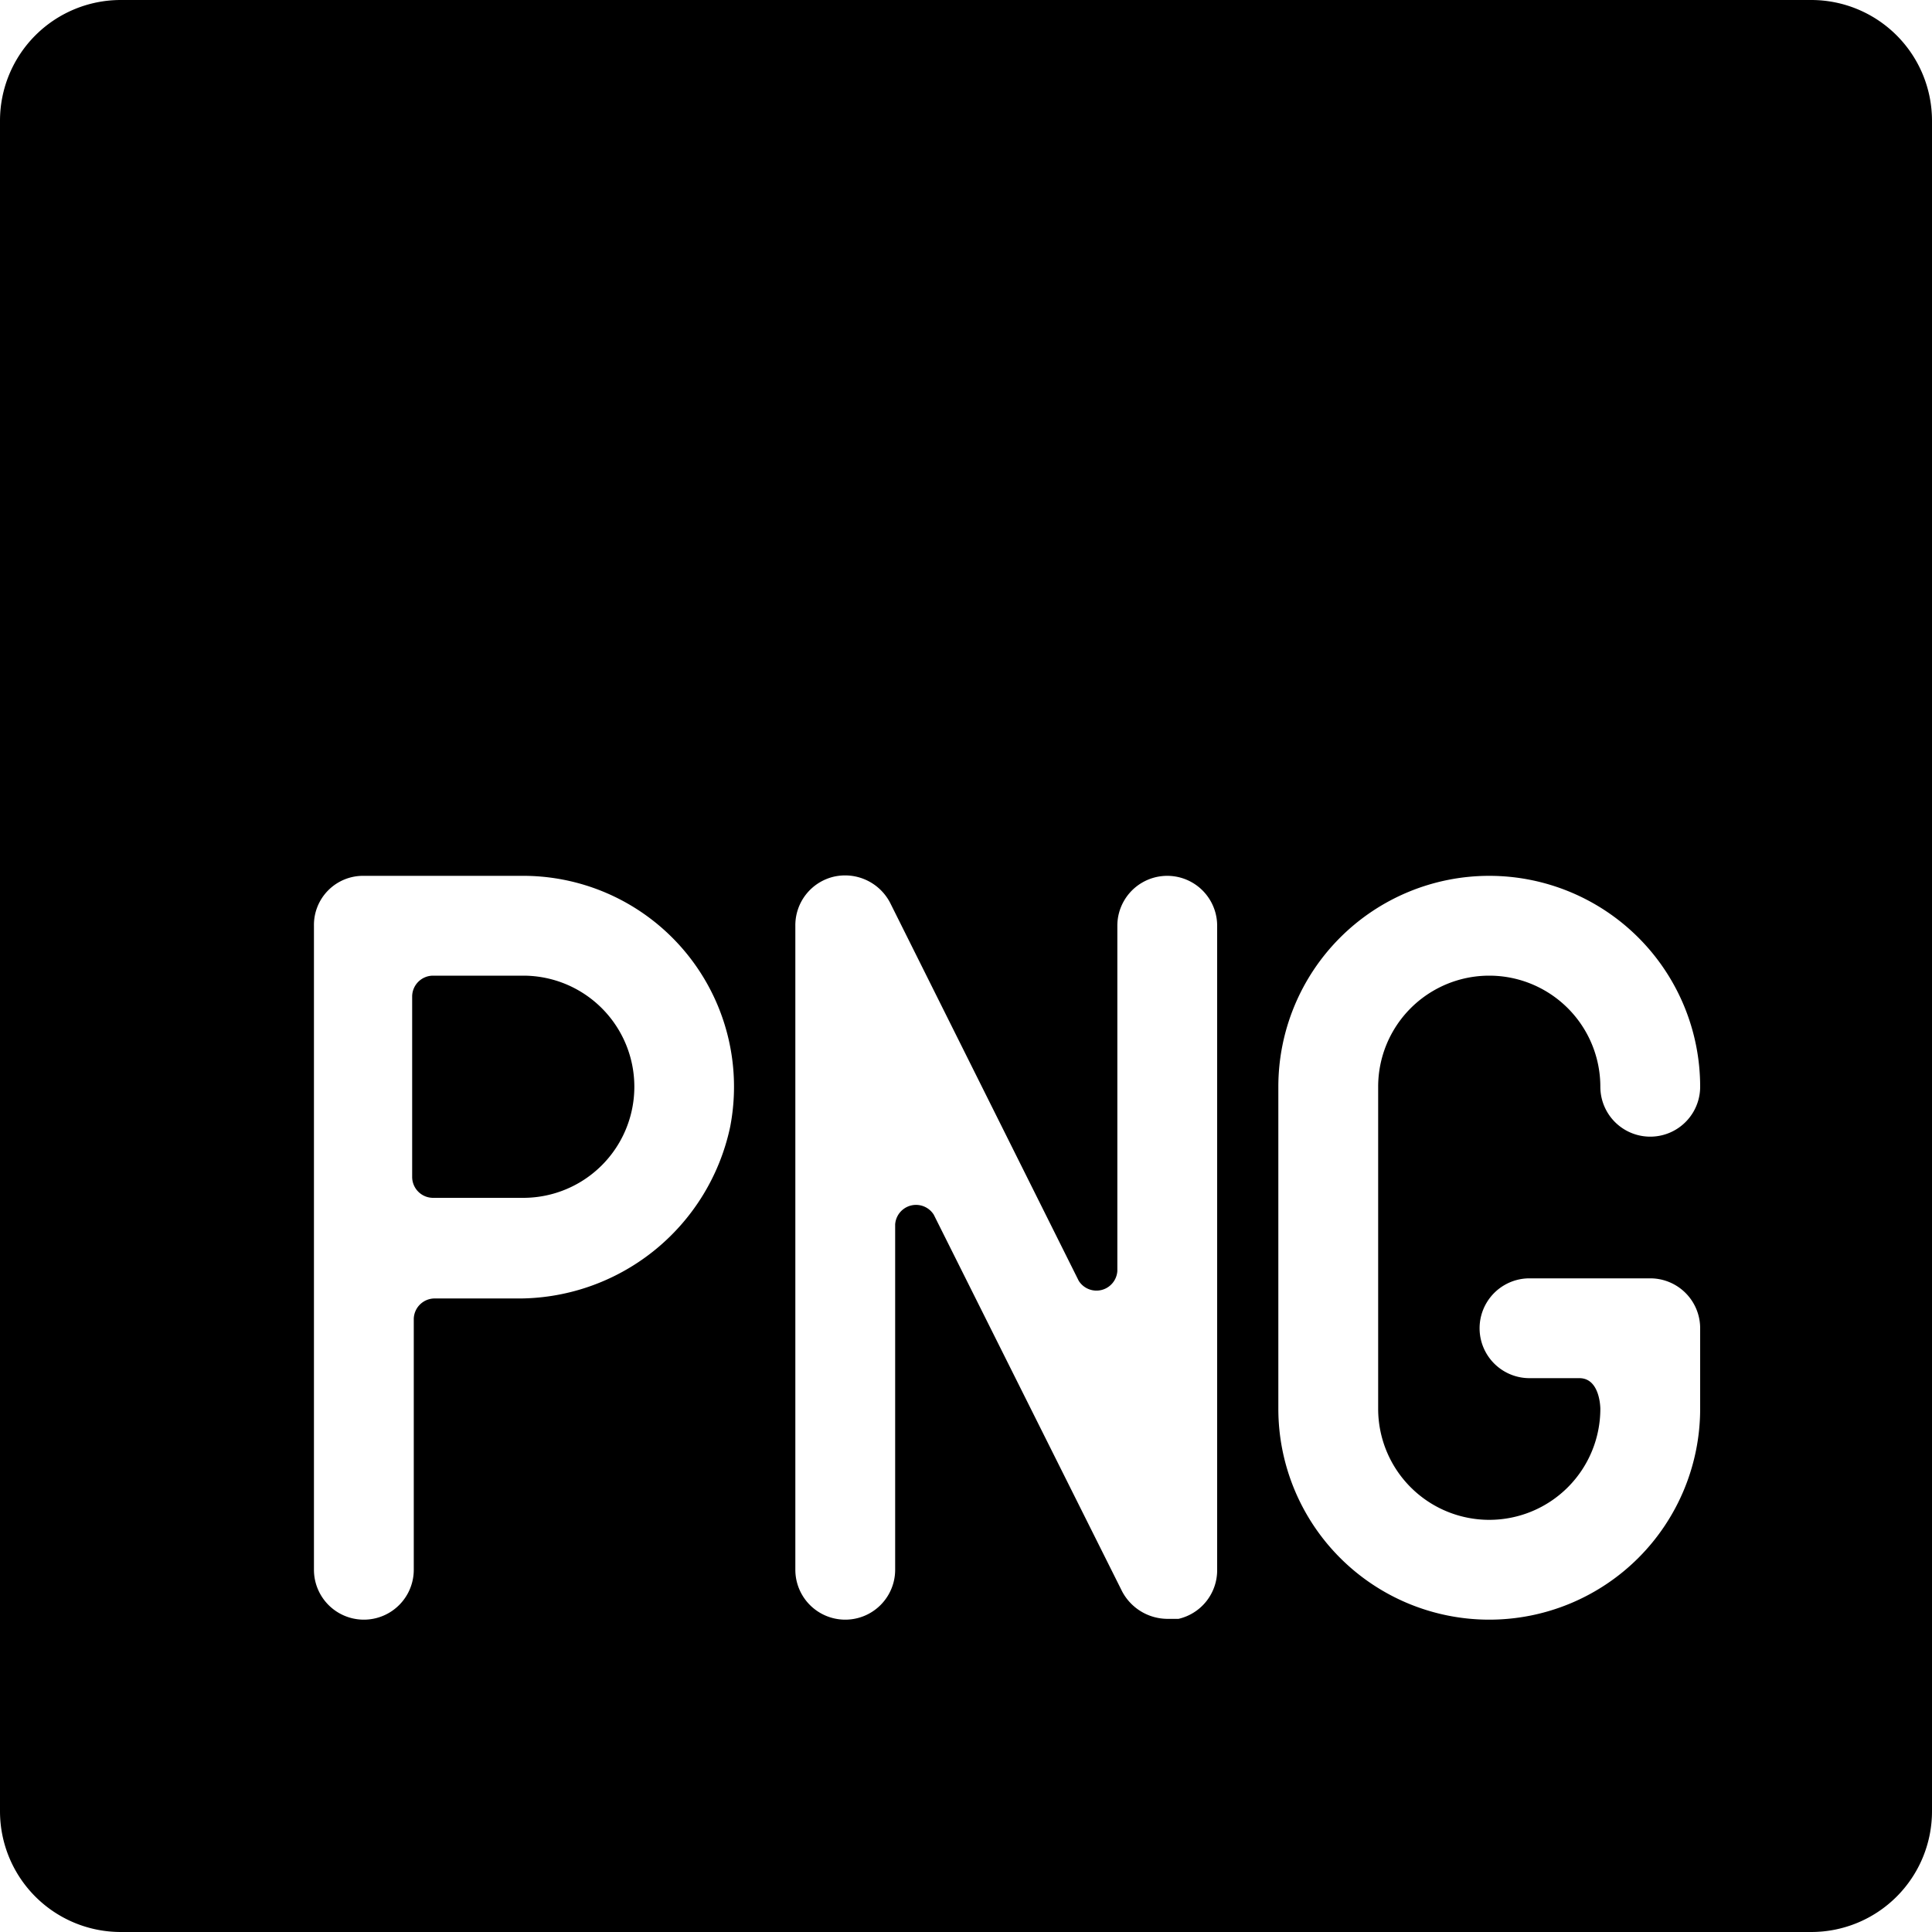
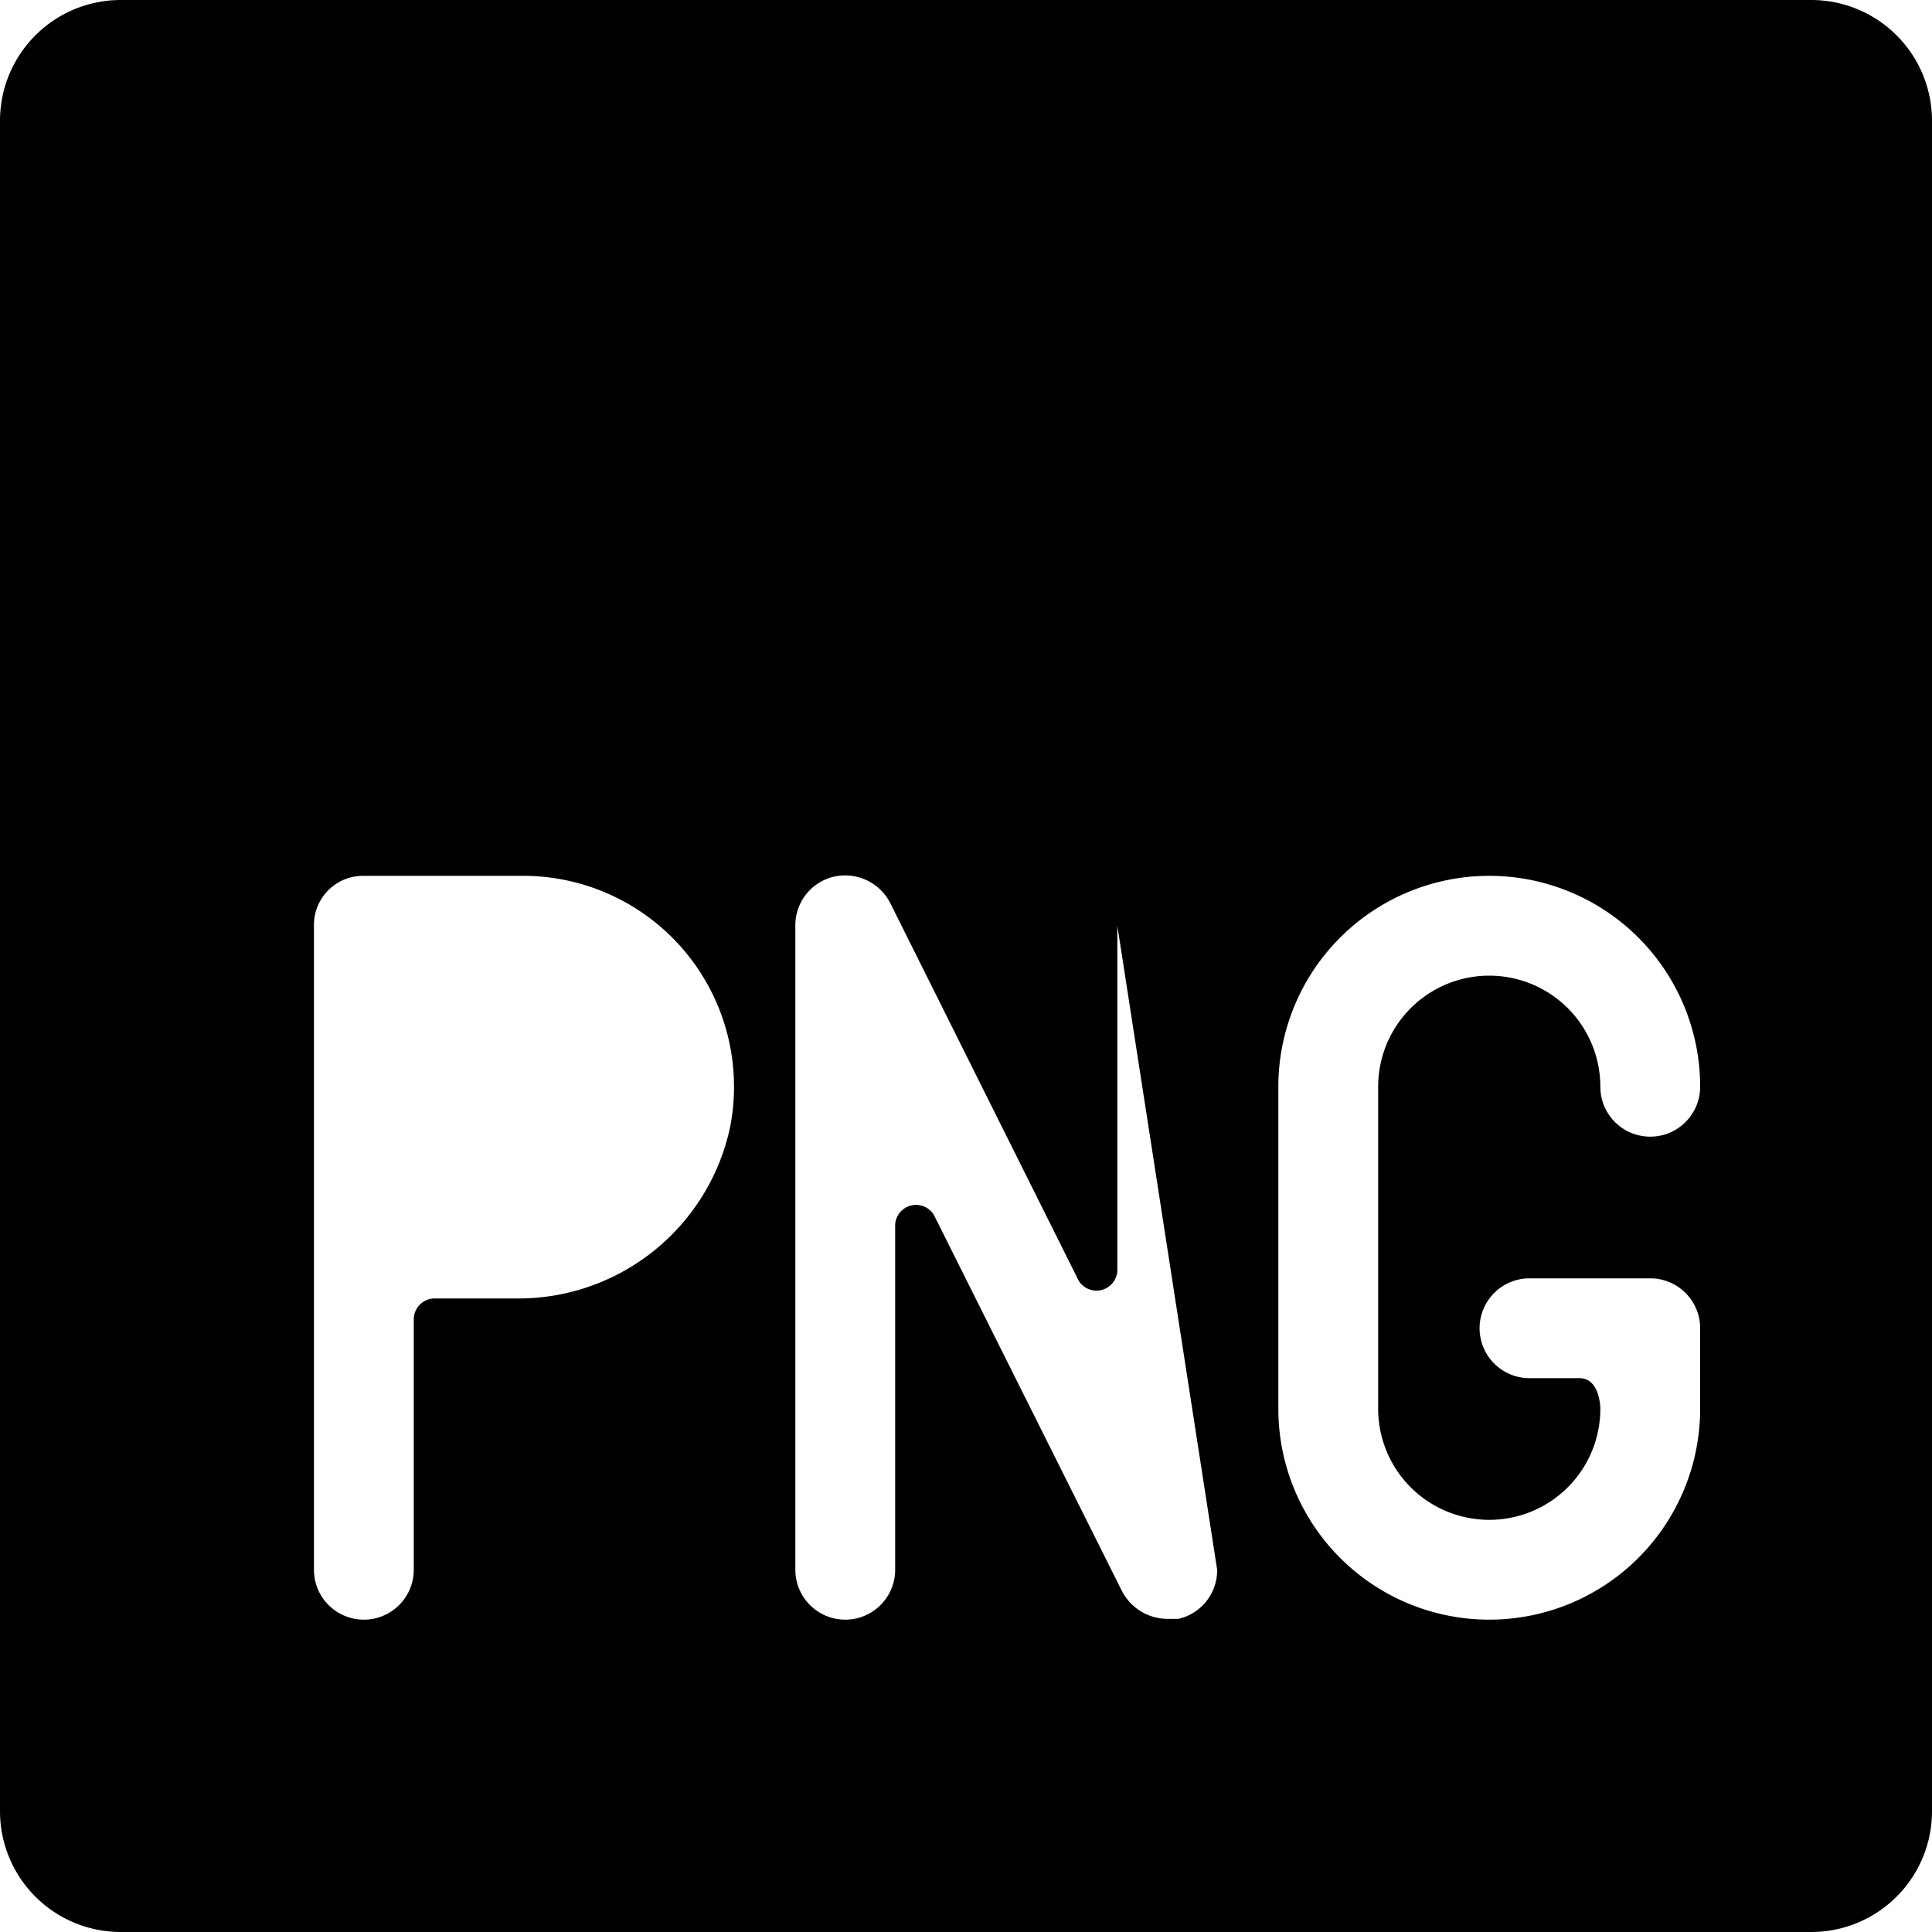
<svg xmlns="http://www.w3.org/2000/svg" viewBox="0 0 24 24">
  <g>
-     <path d="M6.5 12.12H5.38a0.26 0.26 0 0 0 -0.26 0.26v2.24a0.26 0.26 0 0 0 0.26 0.26H6.5a1.38 1.38 0 0 0 0 -2.76Z" fill="#000000" stroke-width="1" />
-     <path d="M22.5 0h-21A1.5 1.5 0 0 0 0 1.5v21A1.5 1.5 0 0 0 1.5 24h21a1.5 1.5 0 0 0 1.5 -1.5v-21A1.5 1.5 0 0 0 22.5 0ZM6.4 16.13h-1a0.26 0.26 0 0 0 -0.26 0.25v3.12a0.62 0.62 0 0 1 -1.24 0v-8a0.61 0.61 0 0 1 0.62 -0.62h2A2.62 2.62 0 0 1 9.07 14a2.69 2.69 0 0 1 -2.67 2.13Zm8.72 3.37a0.62 0.62 0 0 1 -0.48 0.61h-0.14a0.64 0.64 0 0 1 -0.56 -0.34l-2.34 -4.68a0.26 0.26 0 0 0 -0.48 0.12v4.29a0.62 0.62 0 1 1 -1.24 0v-8a0.62 0.62 0 0 1 0.48 -0.61 0.63 0.63 0 0 1 0.7 0.33l2.34 4.69a0.26 0.26 0 0 0 0.48 -0.12V11.5a0.62 0.62 0 0 1 1.24 0Zm3.38 -0.62a1.38 1.38 0 0 0 1.38 -1.38s0 -0.38 -0.26 -0.38H19a0.62 0.62 0 0 1 0 -1.24h1.5a0.62 0.62 0 0 1 0.62 0.62v1a2.62 2.62 0 0 1 -5.24 0v-4a2.62 2.62 0 0 1 5.24 0 0.62 0.62 0 1 1 -1.24 0 1.38 1.38 0 1 0 -2.76 0v4a1.38 1.38 0 0 0 1.38 1.38Z" fill="#000000" stroke-width="1" />
+     <path d="M22.5 0h-21A1.5 1.5 0 0 0 0 1.5v21A1.5 1.5 0 0 0 1.5 24h21a1.5 1.5 0 0 0 1.5 -1.5v-21A1.5 1.5 0 0 0 22.5 0ZM6.4 16.13h-1a0.26 0.26 0 0 0 -0.26 0.25v3.12a0.62 0.62 0 0 1 -1.24 0v-8a0.61 0.61 0 0 1 0.62 -0.62h2A2.62 2.62 0 0 1 9.07 14a2.69 2.69 0 0 1 -2.67 2.13Zm8.72 3.37a0.62 0.62 0 0 1 -0.48 0.61h-0.14a0.64 0.64 0 0 1 -0.56 -0.34l-2.34 -4.68a0.26 0.26 0 0 0 -0.48 0.12v4.29a0.62 0.62 0 1 1 -1.24 0v-8a0.62 0.62 0 0 1 0.48 -0.61 0.63 0.63 0 0 1 0.7 0.33l2.34 4.69a0.26 0.26 0 0 0 0.48 -0.12V11.5Zm3.38 -0.62a1.38 1.38 0 0 0 1.38 -1.38s0 -0.38 -0.26 -0.38H19a0.62 0.62 0 0 1 0 -1.24h1.5a0.62 0.62 0 0 1 0.62 0.62v1a2.62 2.62 0 0 1 -5.24 0v-4a2.62 2.62 0 0 1 5.24 0 0.62 0.62 0 1 1 -1.24 0 1.38 1.38 0 1 0 -2.76 0v4a1.38 1.38 0 0 0 1.38 1.38Z" fill="#000000" stroke-width="1" />
  </g>
</svg>